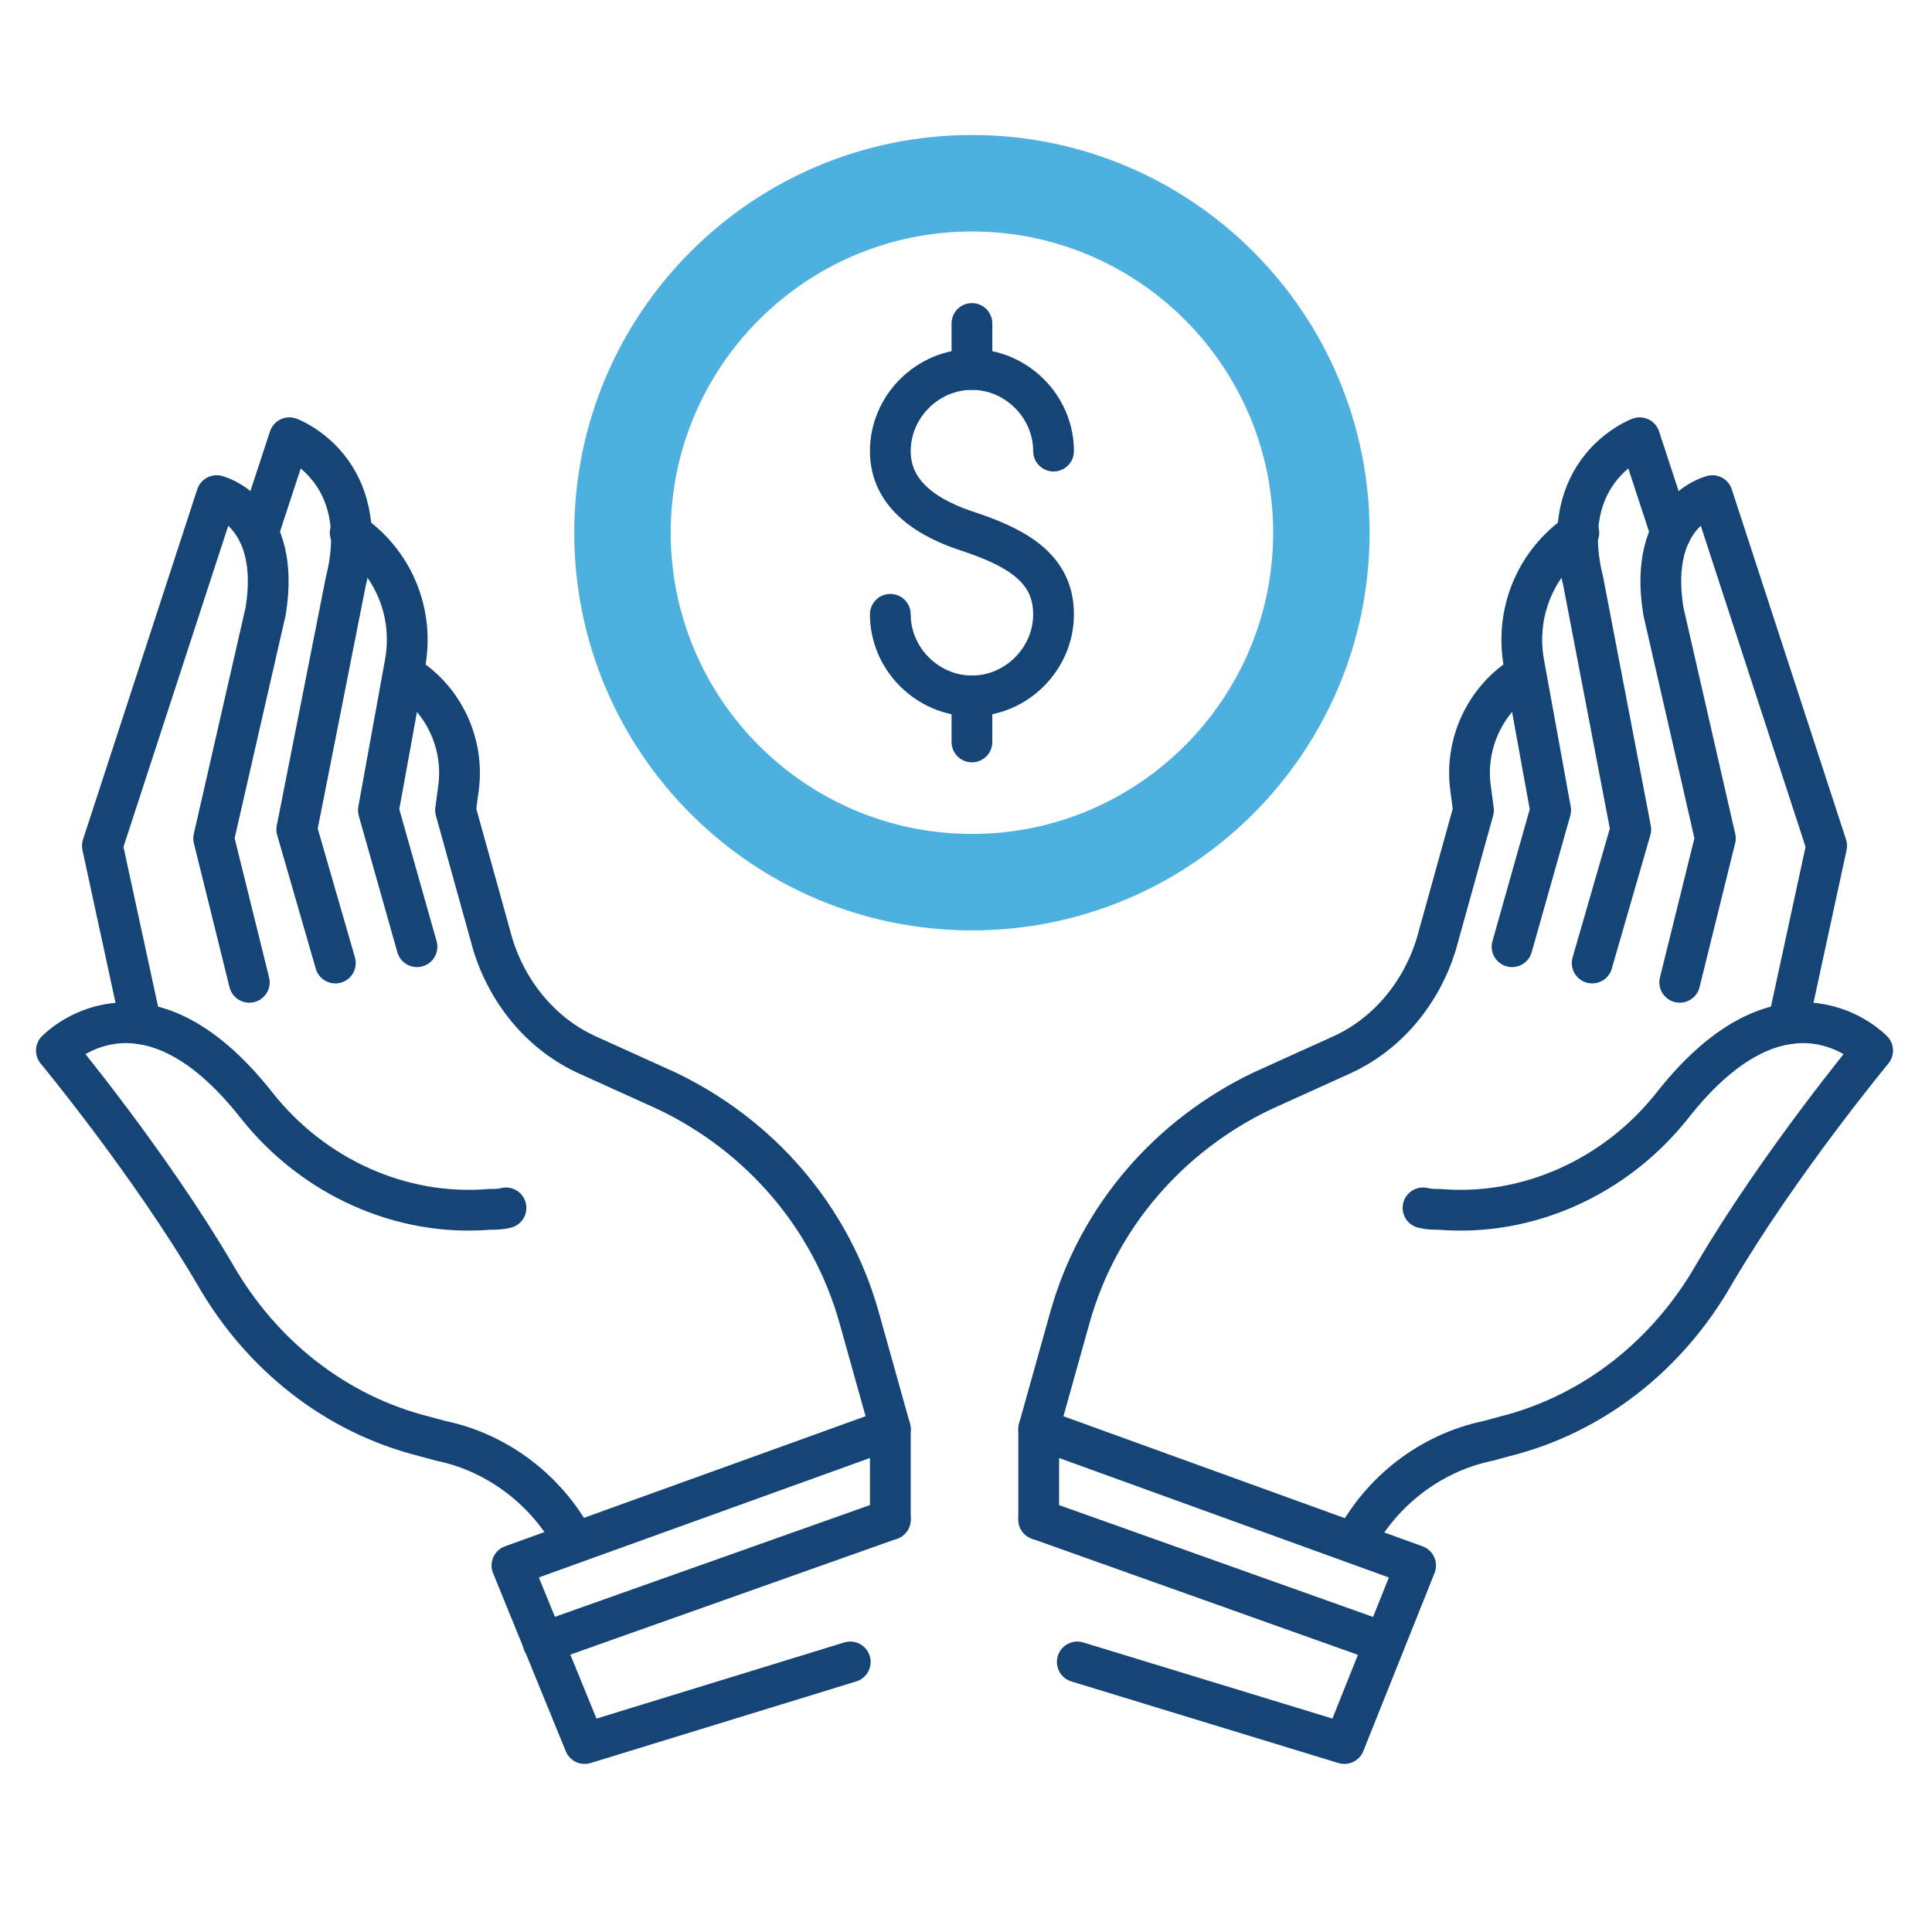
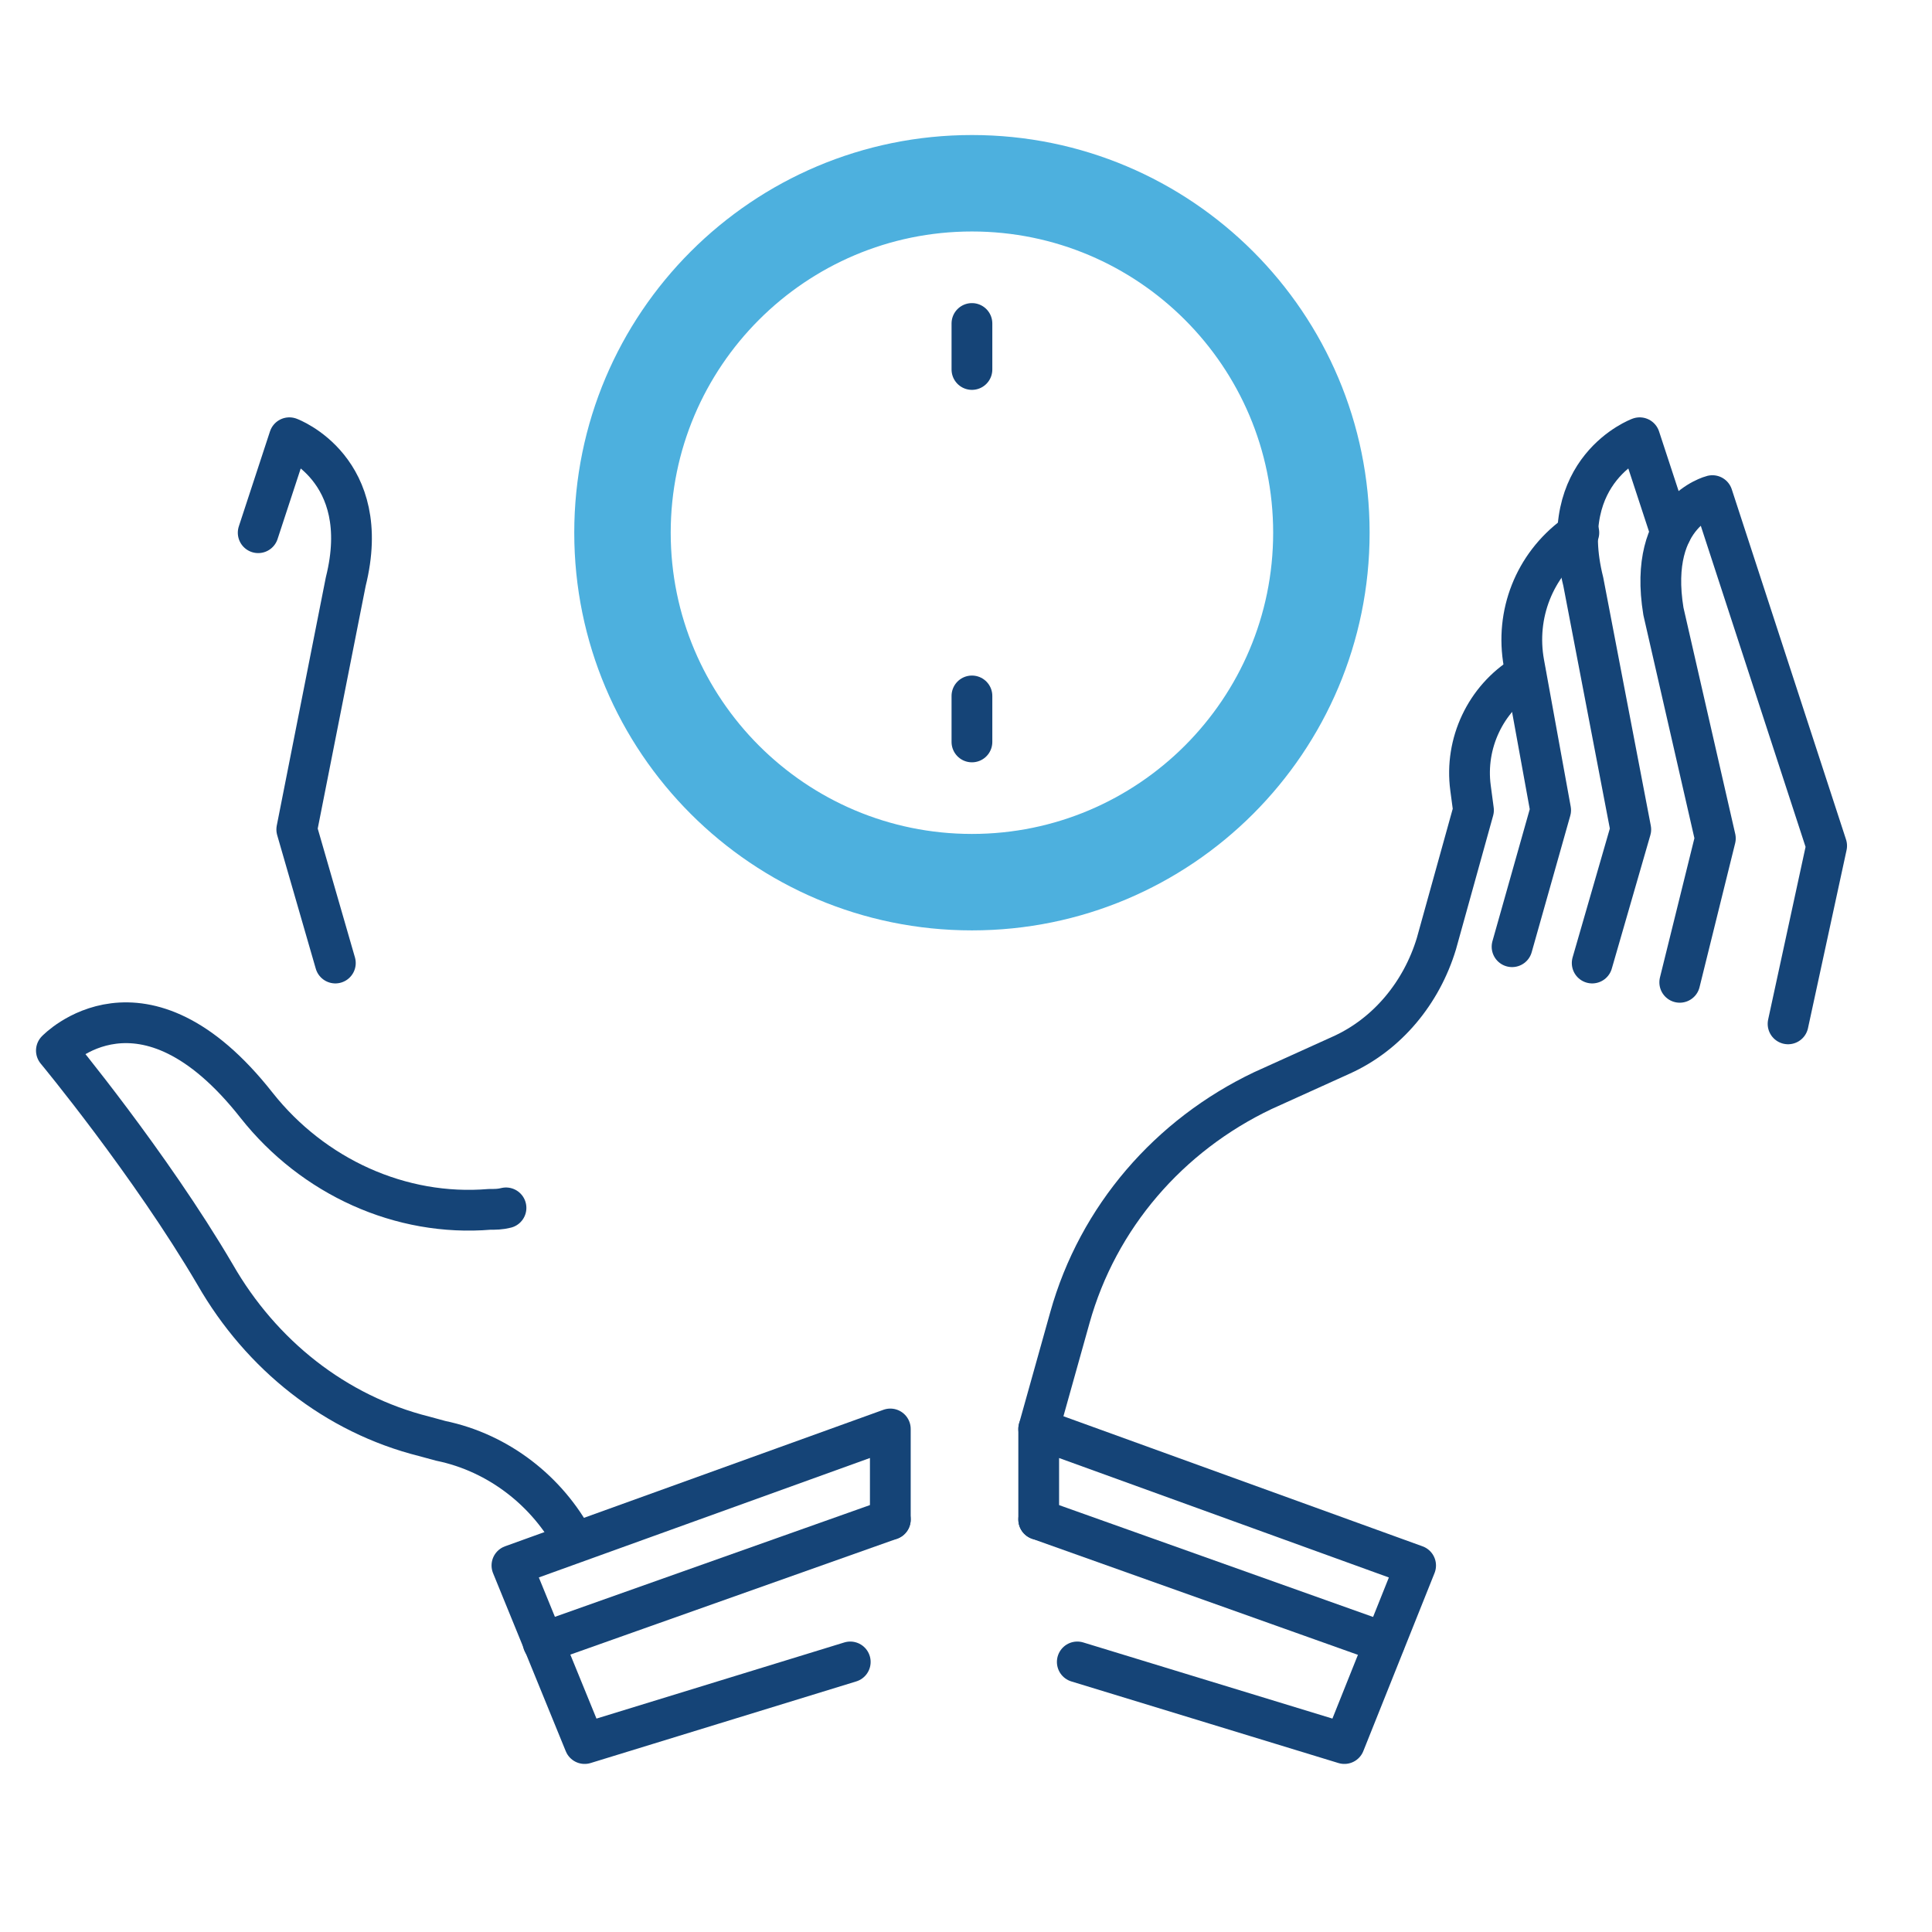
<svg xmlns="http://www.w3.org/2000/svg" version="1.1" id="Layer_1" x="0px" y="0px" viewBox="0 0 130.2 130.2" style="enable-background:new 0 0 130.2 130.2;" xml:space="preserve">
  <style type="text/css">
	.st0{fill:none;stroke:#154477;stroke-width:2.747;stroke-linecap:round;stroke-linejoin:round;stroke-miterlimit:10;}
	.st1{fill:#4DB0DE;}
</style>
  <g>
    <g>
      <g>
        <g>
-           <path class="st0" d="M60,96.3l-2.1-7.5c-1.9-6.8-6.7-12.3-13-15.3l-5.3-2.4c-3.1-1.4-5.4-4.2-6.4-7.5l-2.5-9l0.2-1.5      c0.4-3-1-6-3.6-7.6l-0.1-0.1" />
          <path class="st0" d="M34.1,81.4c-0.4,0.1-0.7,0.1-1.1,0.1c-6,0.5-11.9-2.2-15.7-7c-7.7-9.8-13.5-3.7-13.5-3.7s6.3,7.6,10.7,15.1      c3.1,5.4,8.1,9.4,14.1,10.9c0.4,0.1,0.7,0.2,1.1,0.3c3.9,0.8,7.2,3.4,9,6.8" />
-           <path class="st0" d="M9.5,69L6.9,57l7.7-23.6c0,0,4.4,1.1,3.3,7.8l-3.5,15.3l2.4,9.7" />
          <path class="st0" d="M17.4,35.9l2.1-6.4c0,0,5.7,2.1,3.8,9.7L20,55.9l2.6,9" />
-           <path class="st0" d="M23.6,35.9l0.3,0.2c2.7,2,4,5.3,3.4,8.6l-1.8,9.9l2.6,9.2" />
        </g>
        <polyline class="st0" points="57.3,112 39.4,117.5 34.5,105.5 60,96.3 60,102.4    " />
        <line class="st0" x1="36.6" y1="110.7" x2="60" y2="102.4" />
      </g>
    </g>
    <g>
      <g>
        <path class="st0" d="M70,96.3l2.1-7.5c1.9-6.8,6.7-12.3,13-15.3l5.3-2.4c3.1-1.4,5.4-4.2,6.4-7.5l2.5-9l-0.2-1.5     c-0.4-3,1-6,3.6-7.6l0.1-0.1" />
-         <path class="st0" d="M95.9,81.4c0.4,0.1,0.7,0.1,1.1,0.1c6,0.5,11.9-2.2,15.7-7c7.7-9.8,13.5-3.7,13.5-3.7s-6.3,7.6-10.7,15.1     c-3.1,5.4-8.1,9.4-14.1,10.9c-0.4,0.1-0.7,0.2-1.1,0.3c-3.9,0.8-7.2,3.4-9,6.8" />
        <path class="st0" d="M120.5,69l2.6-12l-7.7-23.6c0,0-4.4,1.1-3.3,7.8l3.5,15.3l-2.4,9.7" />
        <path class="st0" d="M112.6,35.9l-2.1-6.4c0,0-5.7,2.1-3.8,9.7l3.2,16.7l-2.6,9" />
        <path class="st0" d="M106.4,35.9l-0.3,0.2c-2.7,2-4,5.3-3.4,8.6l1.8,9.9l-2.6,9.2" />
      </g>
      <polyline class="st0" points="72.6,112 90.6,117.5 95.4,105.5 70,96.3 70,102.4   " />
      <line class="st0" x1="93.3" y1="110.7" x2="70" y2="102.4" />
    </g>
    <path class="st1" d="M65.5,9.1c-14.8,0-26.8,12-26.8,26.8s12,26.8,26.8,26.8s26.8-12,26.8-26.8S80.3,9.1,65.5,9.1z M65.5,56.2   c-11.2,0-20.3-9.1-20.3-20.3c0-11.2,9.1-20.3,20.3-20.3s20.3,9.1,20.3,20.3C85.8,47.1,76.7,56.2,65.5,56.2z" />
    <g>
-       <path class="st0" d="M60,41.4c0,3,2.5,5.5,5.5,5.5c3,0,5.5-2.5,5.5-5.5s-2.3-4.4-5.5-5.5c-2.9-0.9-5.5-2.5-5.5-5.5    c0-3,2.5-5.5,5.5-5.5c3,0,5.5,2.5,5.5,5.5" />
      <line class="st0" x1="65.5" y1="21.8" x2="65.5" y2="24.9" />
      <line class="st0" x1="65.5" y1="46.9" x2="65.5" y2="50" />
    </g>
  </g>
</svg>